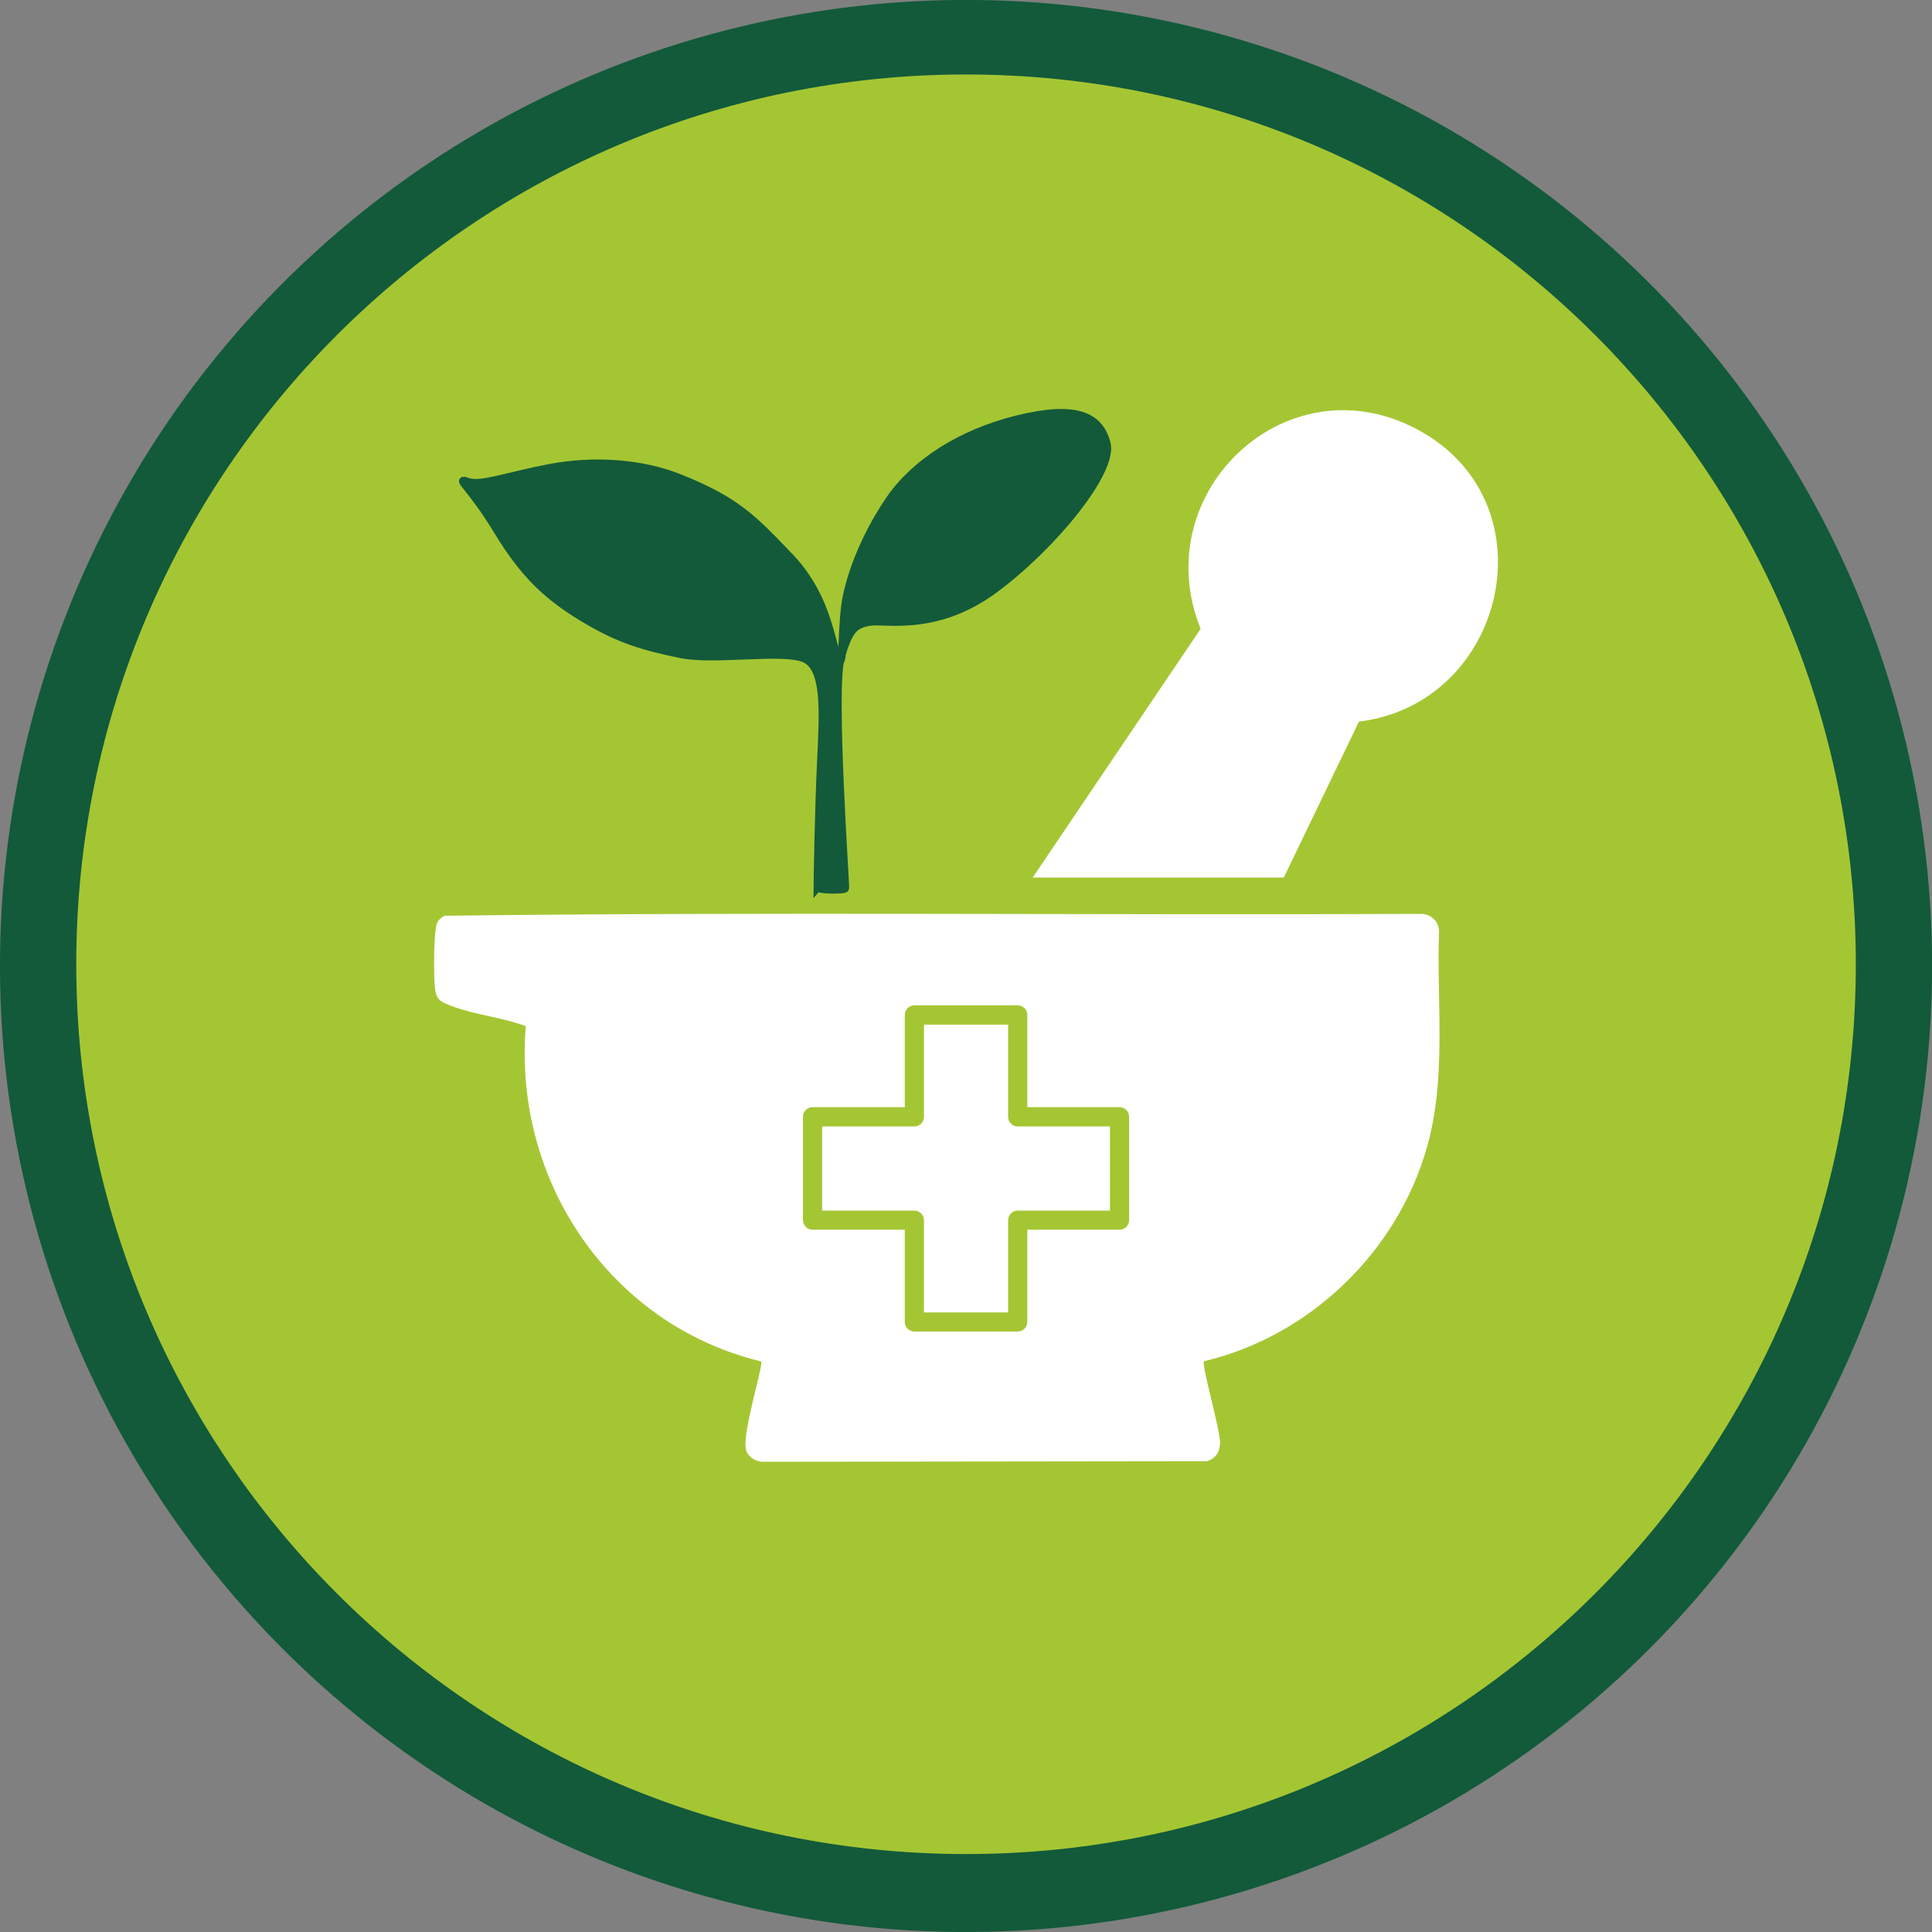
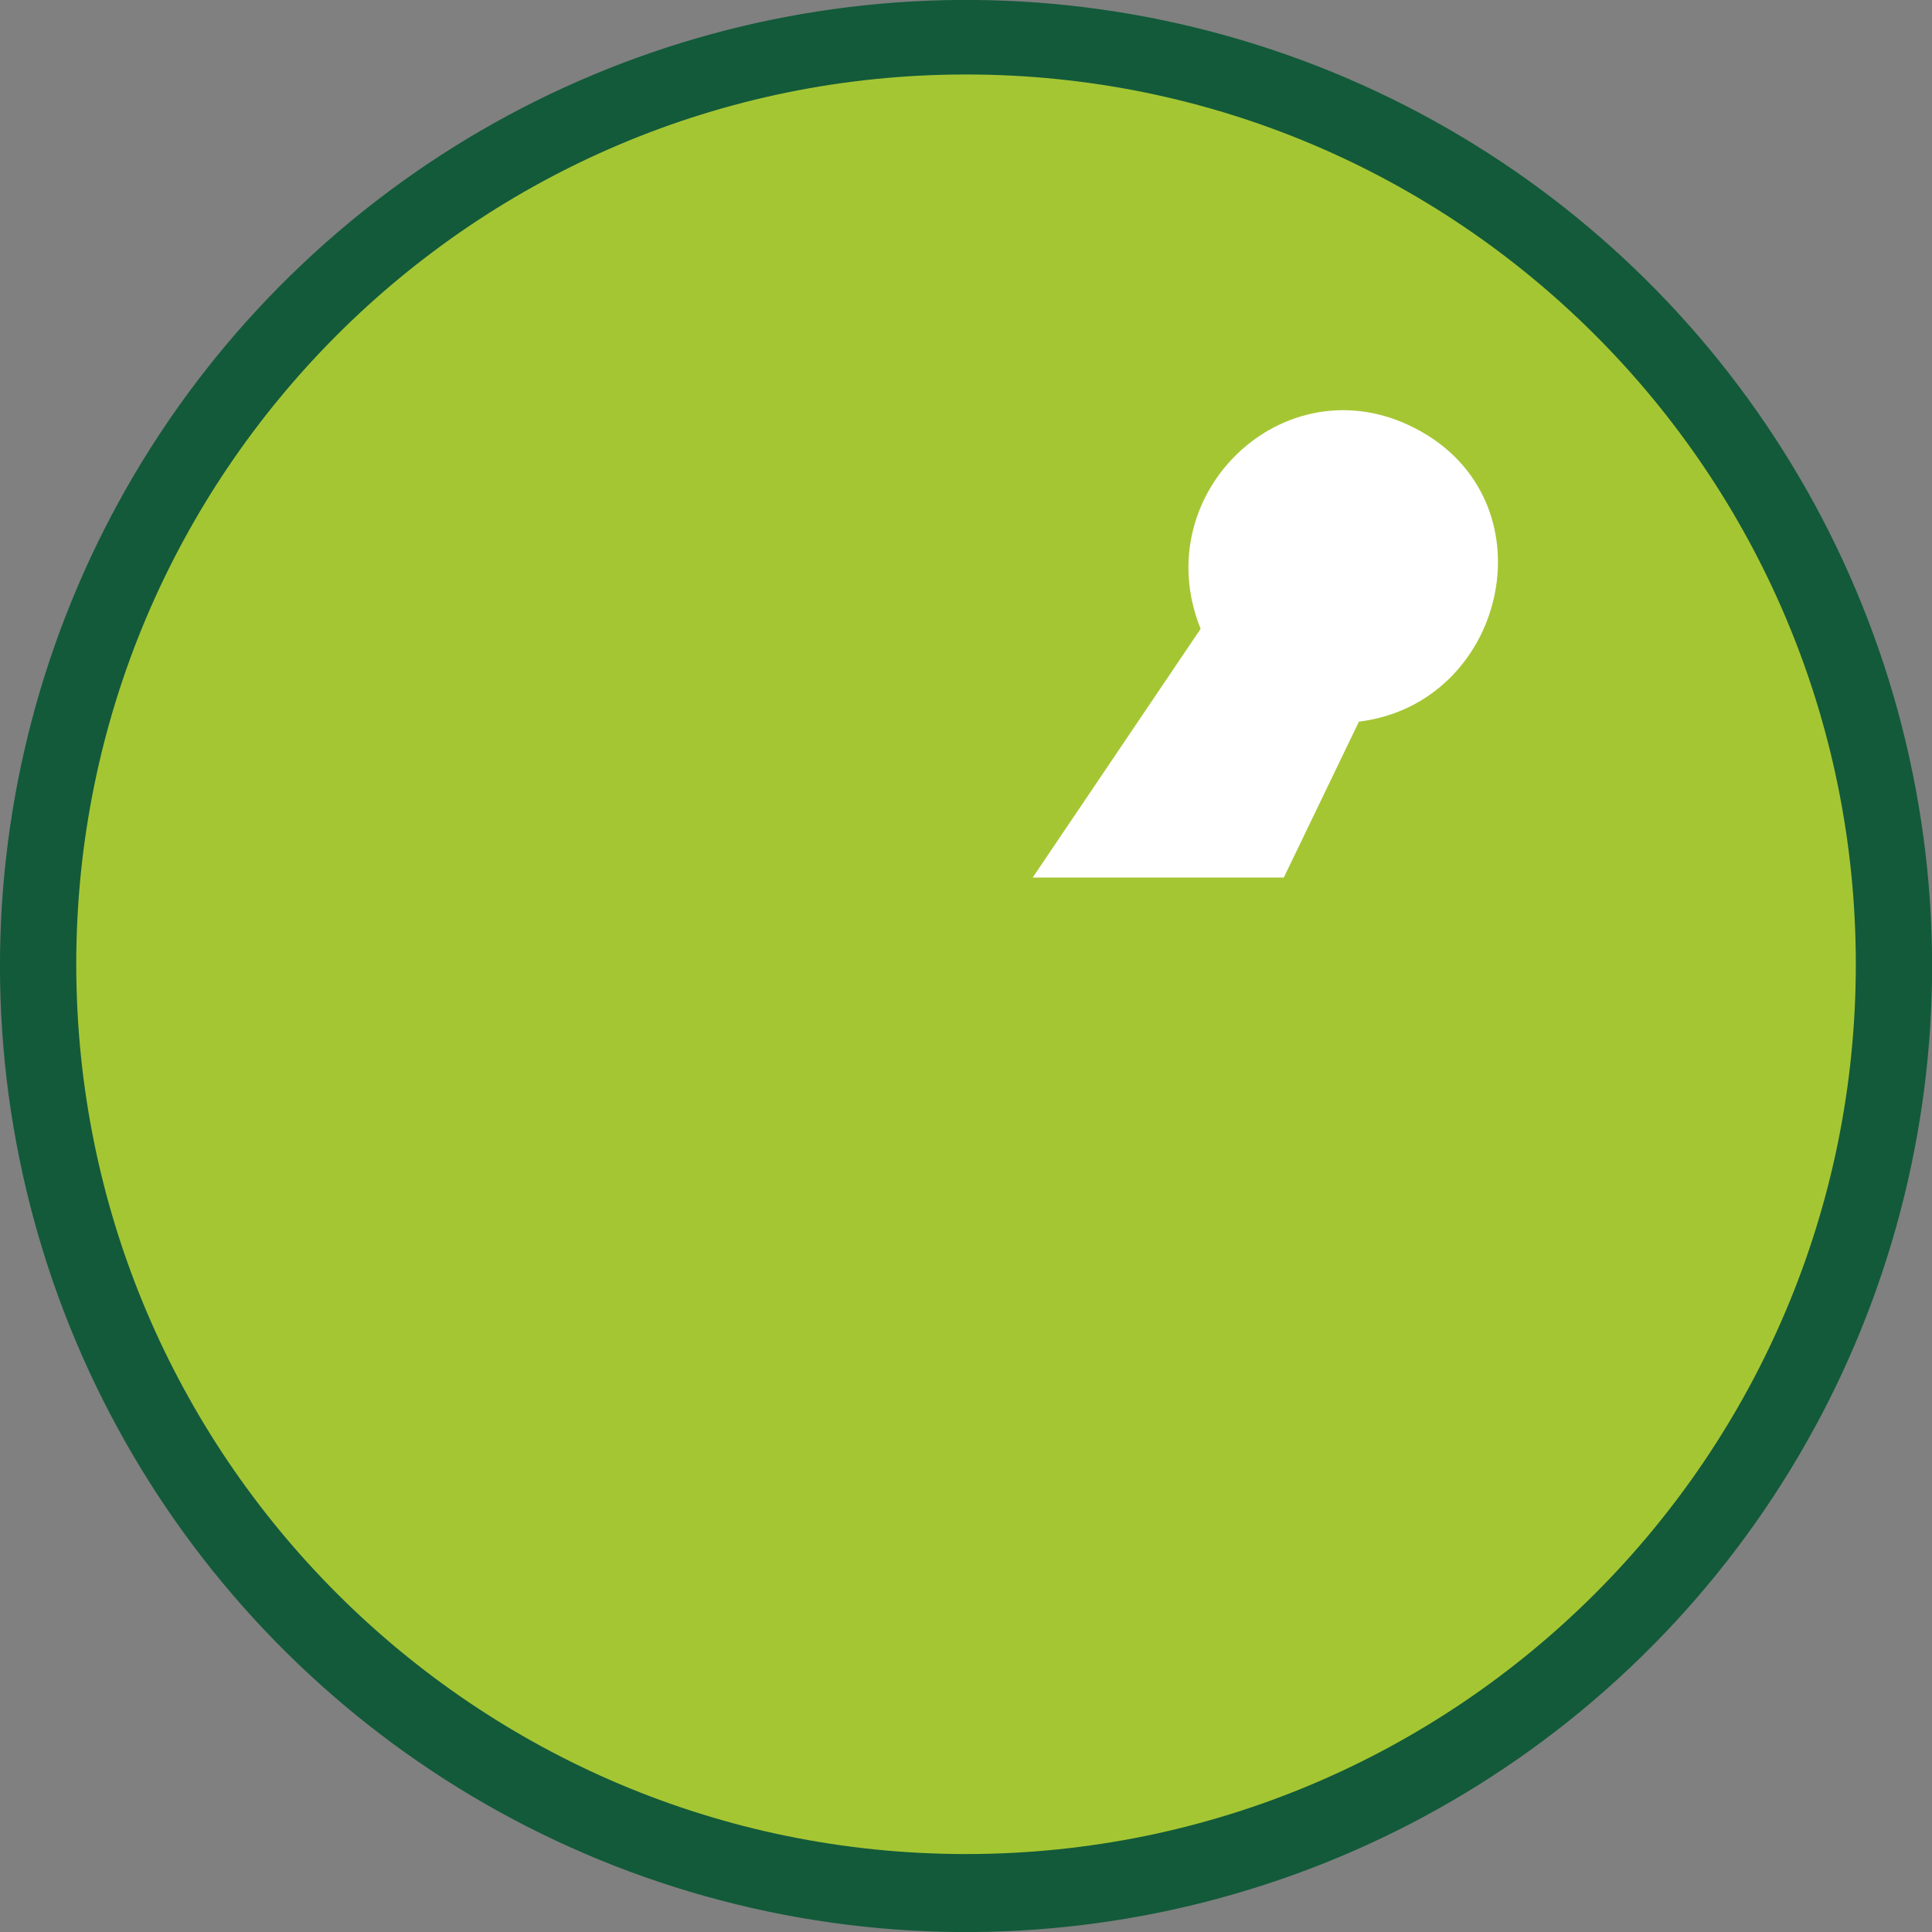
<svg xmlns="http://www.w3.org/2000/svg" id="Layer_1" data-name="Layer 1" viewBox="0 0 239.67 239.67">
  <rect x="0" y="0" width="239.67" height="239.67" fill="#808080" stroke="none" />
  <defs>
    <style>
      .cls-1 {
        fill: #fff;
      }

      .cls-2, .cls-3 {
        fill: #a5c633;
      }

      .cls-4 {
        fill: #125a3a;
        stroke: #125a3a;
      }

      .cls-4, .cls-3 {
        stroke-miterlimit: 10;
      }

      .cls-3 {
        stroke: #a5c633;
      }
    </style>
  </defs>
  <circle class="cls-4" cx="119.84" cy="119.84" r="119.34" transform="translate(-24.51 31.03) rotate(-13.4)" />
  <path class="cls-2" d="M9.46,119.62C9.46,58.66,58.88,9.24,119.84,9.24s110.38,49.42,110.38,110.38-49.42,110.38-110.38,110.38S9.46,180.58,9.46,119.62Z" />
  <path class="cls-3" d="M71.29,190.74c-.64,0-1.17.11-1.17.24v4.24c0,.13.52.24,1.17.24s1.17-.11,1.17-.24v-4.24c0-.13-.52-.24-1.17-.24Z" />
  <path class="cls-3" d="M105.23,190.98c-.64,0-1.17.11-1.17.24v4.24c0,.13.52.24,1.17.24s1.17-.11,1.17-.24v-4.24c0-.13-.52-.24-1.17-.24Z" />
-   <path class="cls-3" d="M138.5,191.7c-.64,0-1.17.11-1.17.24v4.24c0,.13.52.24,1.17.24s1.17-.11,1.17-.24v-4.24c0-.13-.52-.24-1.17-.24Z" />
-   <rect class="cls-3" x="161.89" y="116.12" width="26.46" height="27.33" />
  <rect class="cls-3" x="110.88" y="119.62" width="26.46" height="27.33" />
-   <path class="cls-4" d="M101.43,110.05c0,.37,3.34.4,3.41.14.07-.25-1.63-24.34-.59-28.38,1.04-4.03,1.97-4.37,3.63-4.68,1.75-.33,8.13,1.35,15.39-3.98,7.26-5.33,14.89-14.67,14-18.13-.88-3.46-3.85-4.75-10.96-3.02-7.11,1.73-12.88,5.47-16,10.08-3.11,4.61-5.03,9.66-5.48,13.26-.44,3.6-.15,8.5-1.04,5.9-.89-2.59-1.48-7.63-5.92-12.24-4.44-4.61-6.39-6.79-13.48-9.65-4.88-1.97-10.81-2.3-16.14-1.3-5.33,1.01-8.59,2.3-10.22,1.73-1.63-.57.29.43,3.7,6.05,3.41,5.62,6.34,8.21,10.63,10.81,4.29,2.59,7.29,3.52,12.15,4.51,4.17.84,12.61-.62,15.28.53,2.67,1.15,2.37,6.48,2.08,12.53-.3,6.05-.45,15.48-.45,15.85Z" />
-   <path class="cls-1" d="M149.34,168.88c-.3.41,2.01,8.44,2.01,10.05,0,1.15-.52,2.01-1.64,2.34l-54.87.07c-.94.06-1.97-.49-2.27-1.41-.62-1.94,2.17-10.59,1.85-11.04-18.76-4.54-30.79-22.46-29.19-41.59-2.91-1.1-6.37-1.41-9.24-2.51-1.49-.57-1.9-.8-2.06-2.47-.12-1.32-.16-7.04.33-7.91.2-.36.53-.62.89-.81,40.27-.5,80.65-.05,120.97-.23,1.3-.06,2.34.82,2.4,2.13-.33,8.96.97,18.11-1.5,26.82-3.7,13.01-14.52,23.42-27.66,26.55Z" />
  <path class="cls-1" d="M128.11,108.86l20.83-30.85c-6.89-17.1,11.1-33.83,27.49-24.4,16.1,9.25,10.22,33.69-7.85,35.91l-9.32,19.34h-31.14Z" />
  <path class="cls-2" d="M100.8,152.55h11.44v11.44c0,.66.53,1.19,1.19,1.19h12.82c.66,0,1.19-.53,1.19-1.19v-11.44h11.44c.66,0,1.19-.53,1.19-1.19v-12.82c0-.66-.53-1.19-1.19-1.19h-11.44v-11.44c0-.66-.53-1.19-1.19-1.19h-12.82c-.66,0-1.19.53-1.19,1.19v11.44h-11.44c-.66,0-1.19.53-1.19,1.19v12.82c0,.65.53,1.19,1.19,1.19ZM101.99,139.74h11.44c.66,0,1.19-.53,1.19-1.19v-11.44h10.44v11.44c0,.66.53,1.19,1.19,1.19h11.44v10.44h-11.44c-.66,0-1.19.53-1.19,1.19v11.44h-10.44v-11.44c0-.66-.53-1.19-1.19-1.19h-11.44v-10.44Z" />
</svg>